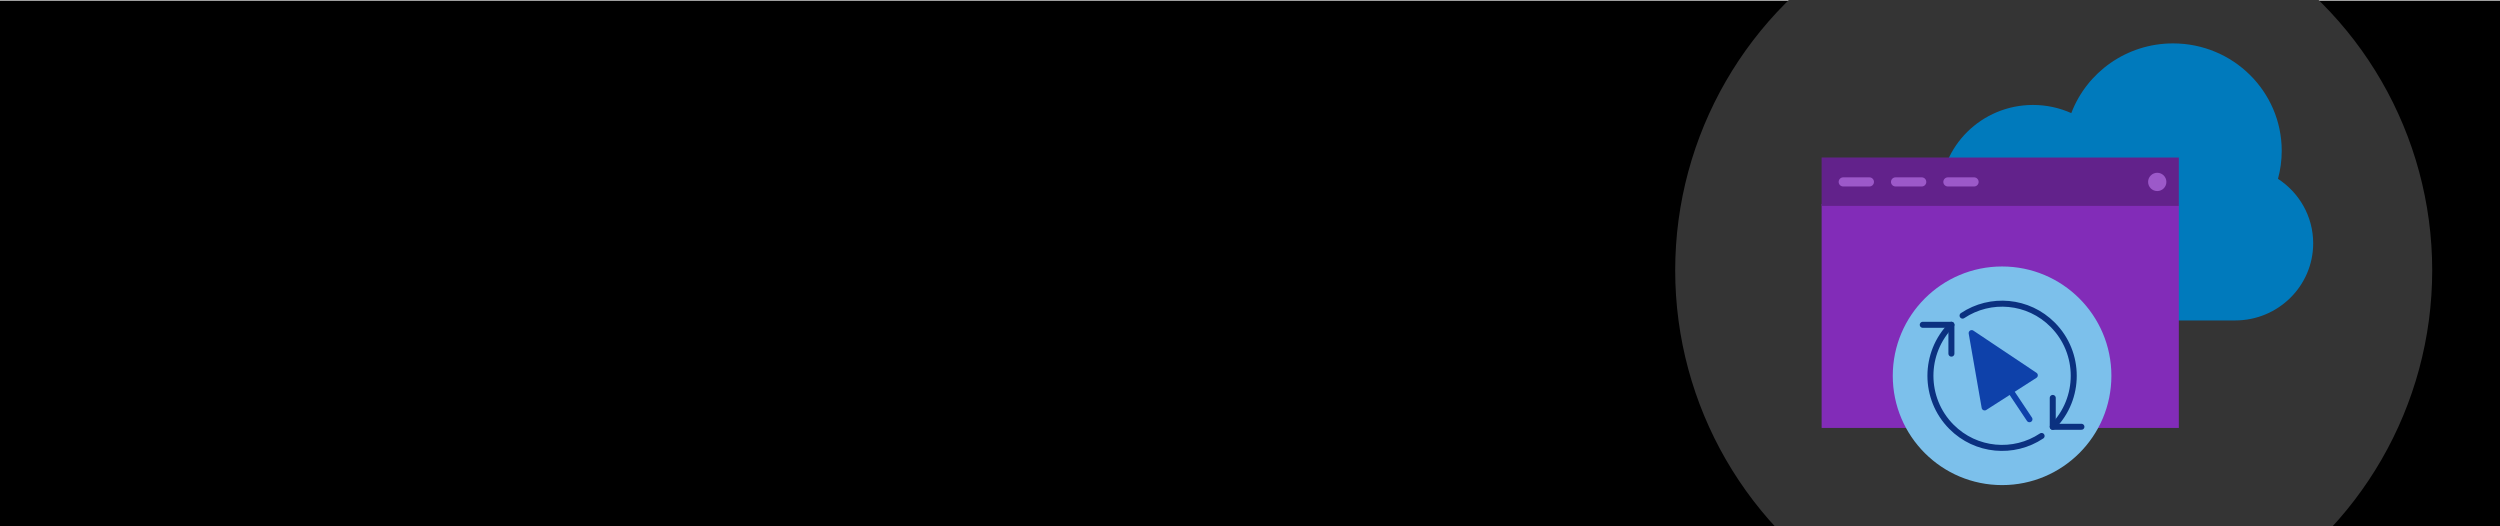
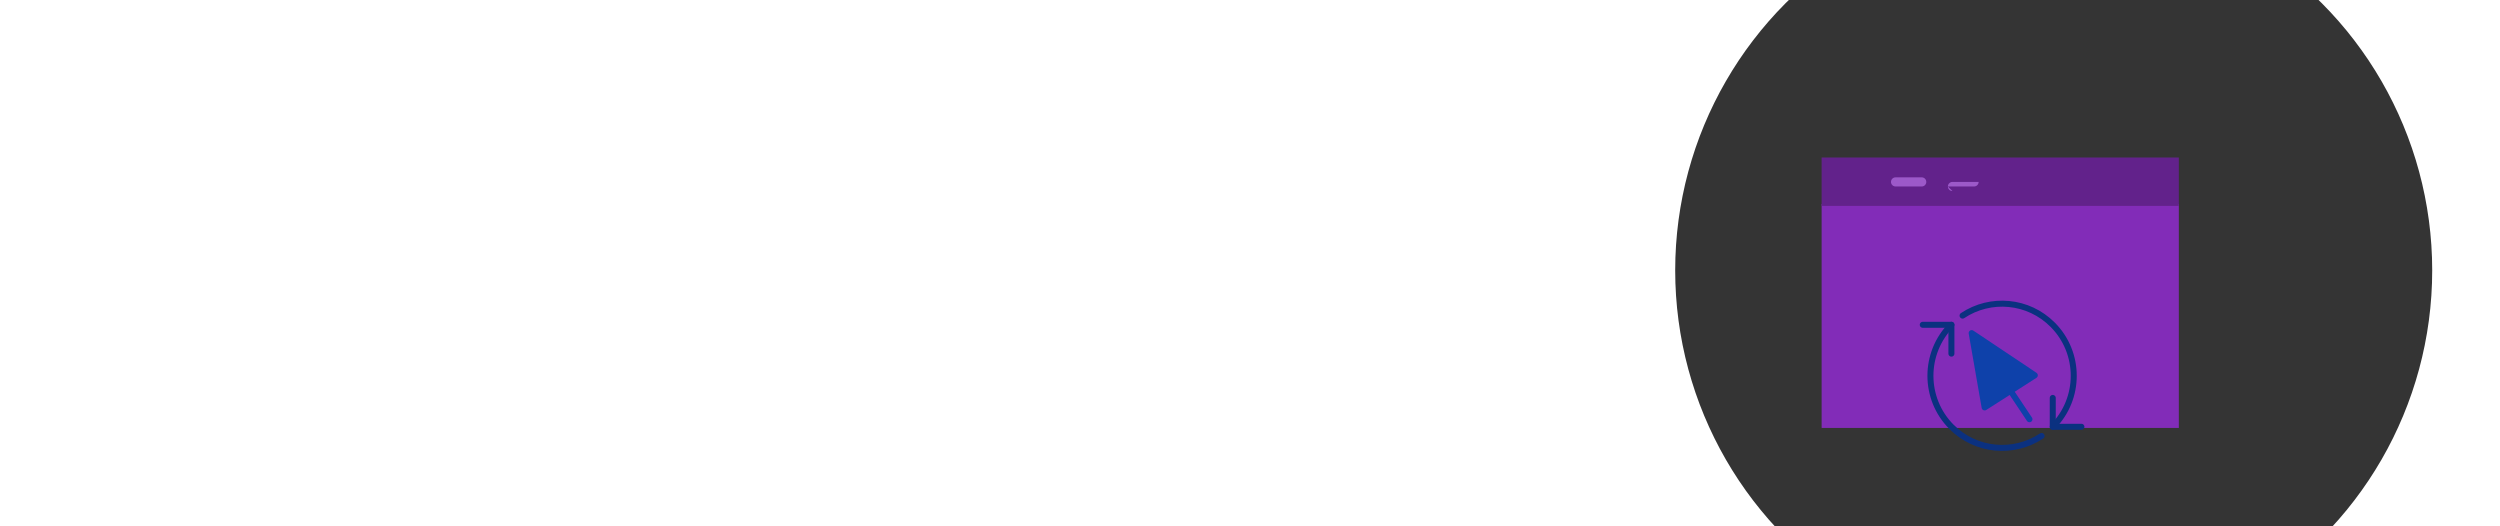
<svg xmlns="http://www.w3.org/2000/svg" viewBox="0 0 1900 400" height="400" width="1900">
  <defs>
    <style>
      .cls-1 {
        clip-path: url(#clippath);
      }

      .cls-2, .cls-3, .cls-4, .cls-5, .cls-6, .cls-7, .cls-8, .cls-9 {
        stroke-width: 0px;
      }

      .cls-2, .cls-10, .cls-11 {
        fill: none;
      }

      .cls-12 {
        fill: #0e41aa;
      }

      .cls-12, .cls-10 {
        stroke: #0e41aa;
      }

      .cls-12, .cls-10, .cls-11 {
        stroke-linecap: round;
        stroke-linejoin: round;
        stroke-width: 4.568px;
      }

      .cls-11 {
        stroke: #0b3180;
      }

      .cls-4 {
        fill: #62228b;
      }

      .cls-5 {
        fill: #343434;
      }

      .cls-6 {
        fill: #9c59c9;
      }

      .cls-7 {
        fill: #7cc0eb;
      }

      .cls-8 {
        fill: #822cb8;
      }

      .cls-9 {
        fill: #007abc;
      }
    </style>
    <clipPath id="clippath">
      <rect height="401.757" width="1791.178" x="108.822" class="cls-2" />
    </clipPath>
  </defs>
  <g id="bg">
-     <rect height="401.493" width="1900" y=".473" class="cls-3" />
-   </g>
+     </g>
  <g id="Circle_Container">
    <g class="cls-1">
      <circle r="287.665" cy="205.49" cx="1560.813" class="cls-5" />
    </g>
  </g>
  <g id="artwork">
    <g>
-       <path d="M1731.262,135.912c1.846-6.783,2.847-13.908,2.847-21.267,0-45.099-36.975-81.658-82.585-81.658-35.404,0-65.593,22.035-77.337,52.986-8.878-3.978-18.725-6.211-29.107-6.211-39.001,0-70.617,31.261-70.617,69.824v.01c-26.144.109-47.306,21.089-47.306,46.965s21.27,46.974,47.508,46.974h224.053c32.75,0,59.3-26.251,59.3-58.635,0-20.492-10.649-38.505-26.756-48.988Z" class="cls-9" />
      <g>
        <g>
          <g>
            <rect height="170.199" width="271.478" y="155.024" x="1384.437" class="cls-8" />
            <rect height="36.765" width="271.478" y="119.711" x="1384.437" class="cls-4" />
            <g>
-               <path d="M1400.851,141.728h19.888c1.919,0,3.474-1.556,3.474-3.474s-1.556-3.474-3.474-3.474h-19.888c-1.919,0-3.474,1.556-3.474,3.474s1.556,3.474,3.474,3.474Z" class="cls-6" />
              <path d="M1440.626,141.728h19.888c1.919,0,3.474-1.556,3.474-3.474s-1.556-3.474-3.474-3.474h-19.888c-1.919,0-3.474,1.556-3.474,3.474s1.556,3.474,3.474,3.474Z" class="cls-6" />
-               <path d="M1480.401,141.728h19.888c1.919,0,3.474-1.556,3.474-3.474s-1.556-3.474-3.474-3.474h-19.888c-1.919,0-3.474,1.556-3.474,3.474s1.556,3.474,3.474,3.474Z" class="cls-6" />
-               <circle r="6.949" cy="138.26" cx="1639.502" class="cls-6" />
+               <path d="M1480.401,141.728h19.888c1.919,0,3.474-1.556,3.474-3.474h-19.888c-1.919,0-3.474,1.556-3.474,3.474s1.556,3.474,3.474,3.474Z" class="cls-6" />
            </g>
          </g>
-           <circle r="83.075" cy="285.597" cx="1521.583" class="cls-7" />
        </g>
        <g>
          <g>
            <path d="M1551.616,331.329c-21.145,14.099-49.911,11.777-68.541-6.973-21.267-21.405-21.267-56.111,0-77.516" class="cls-11" />
            <path d="M1491.55,239.866c21.145-14.099,49.911-11.777,68.541,6.973,21.267,21.405,21.267,56.111,0,77.516" class="cls-11" />
          </g>
          <polyline points="1461.292 246.839 1483.075 246.839 1483.075 268.764" class="cls-11" />
          <polyline points="1581.874 324.355 1560.091 324.355 1560.091 302.43" class="cls-11" />
        </g>
        <g>
          <polygon points="1546.456 285.226 1498.468 253.155 1508.324 309.652 1546.456 285.226" class="cls-12" />
          <line y2="318.625" x2="1542.387" y1="297.184" x1="1528.077" class="cls-10" />
        </g>
      </g>
    </g>
  </g>
</svg>